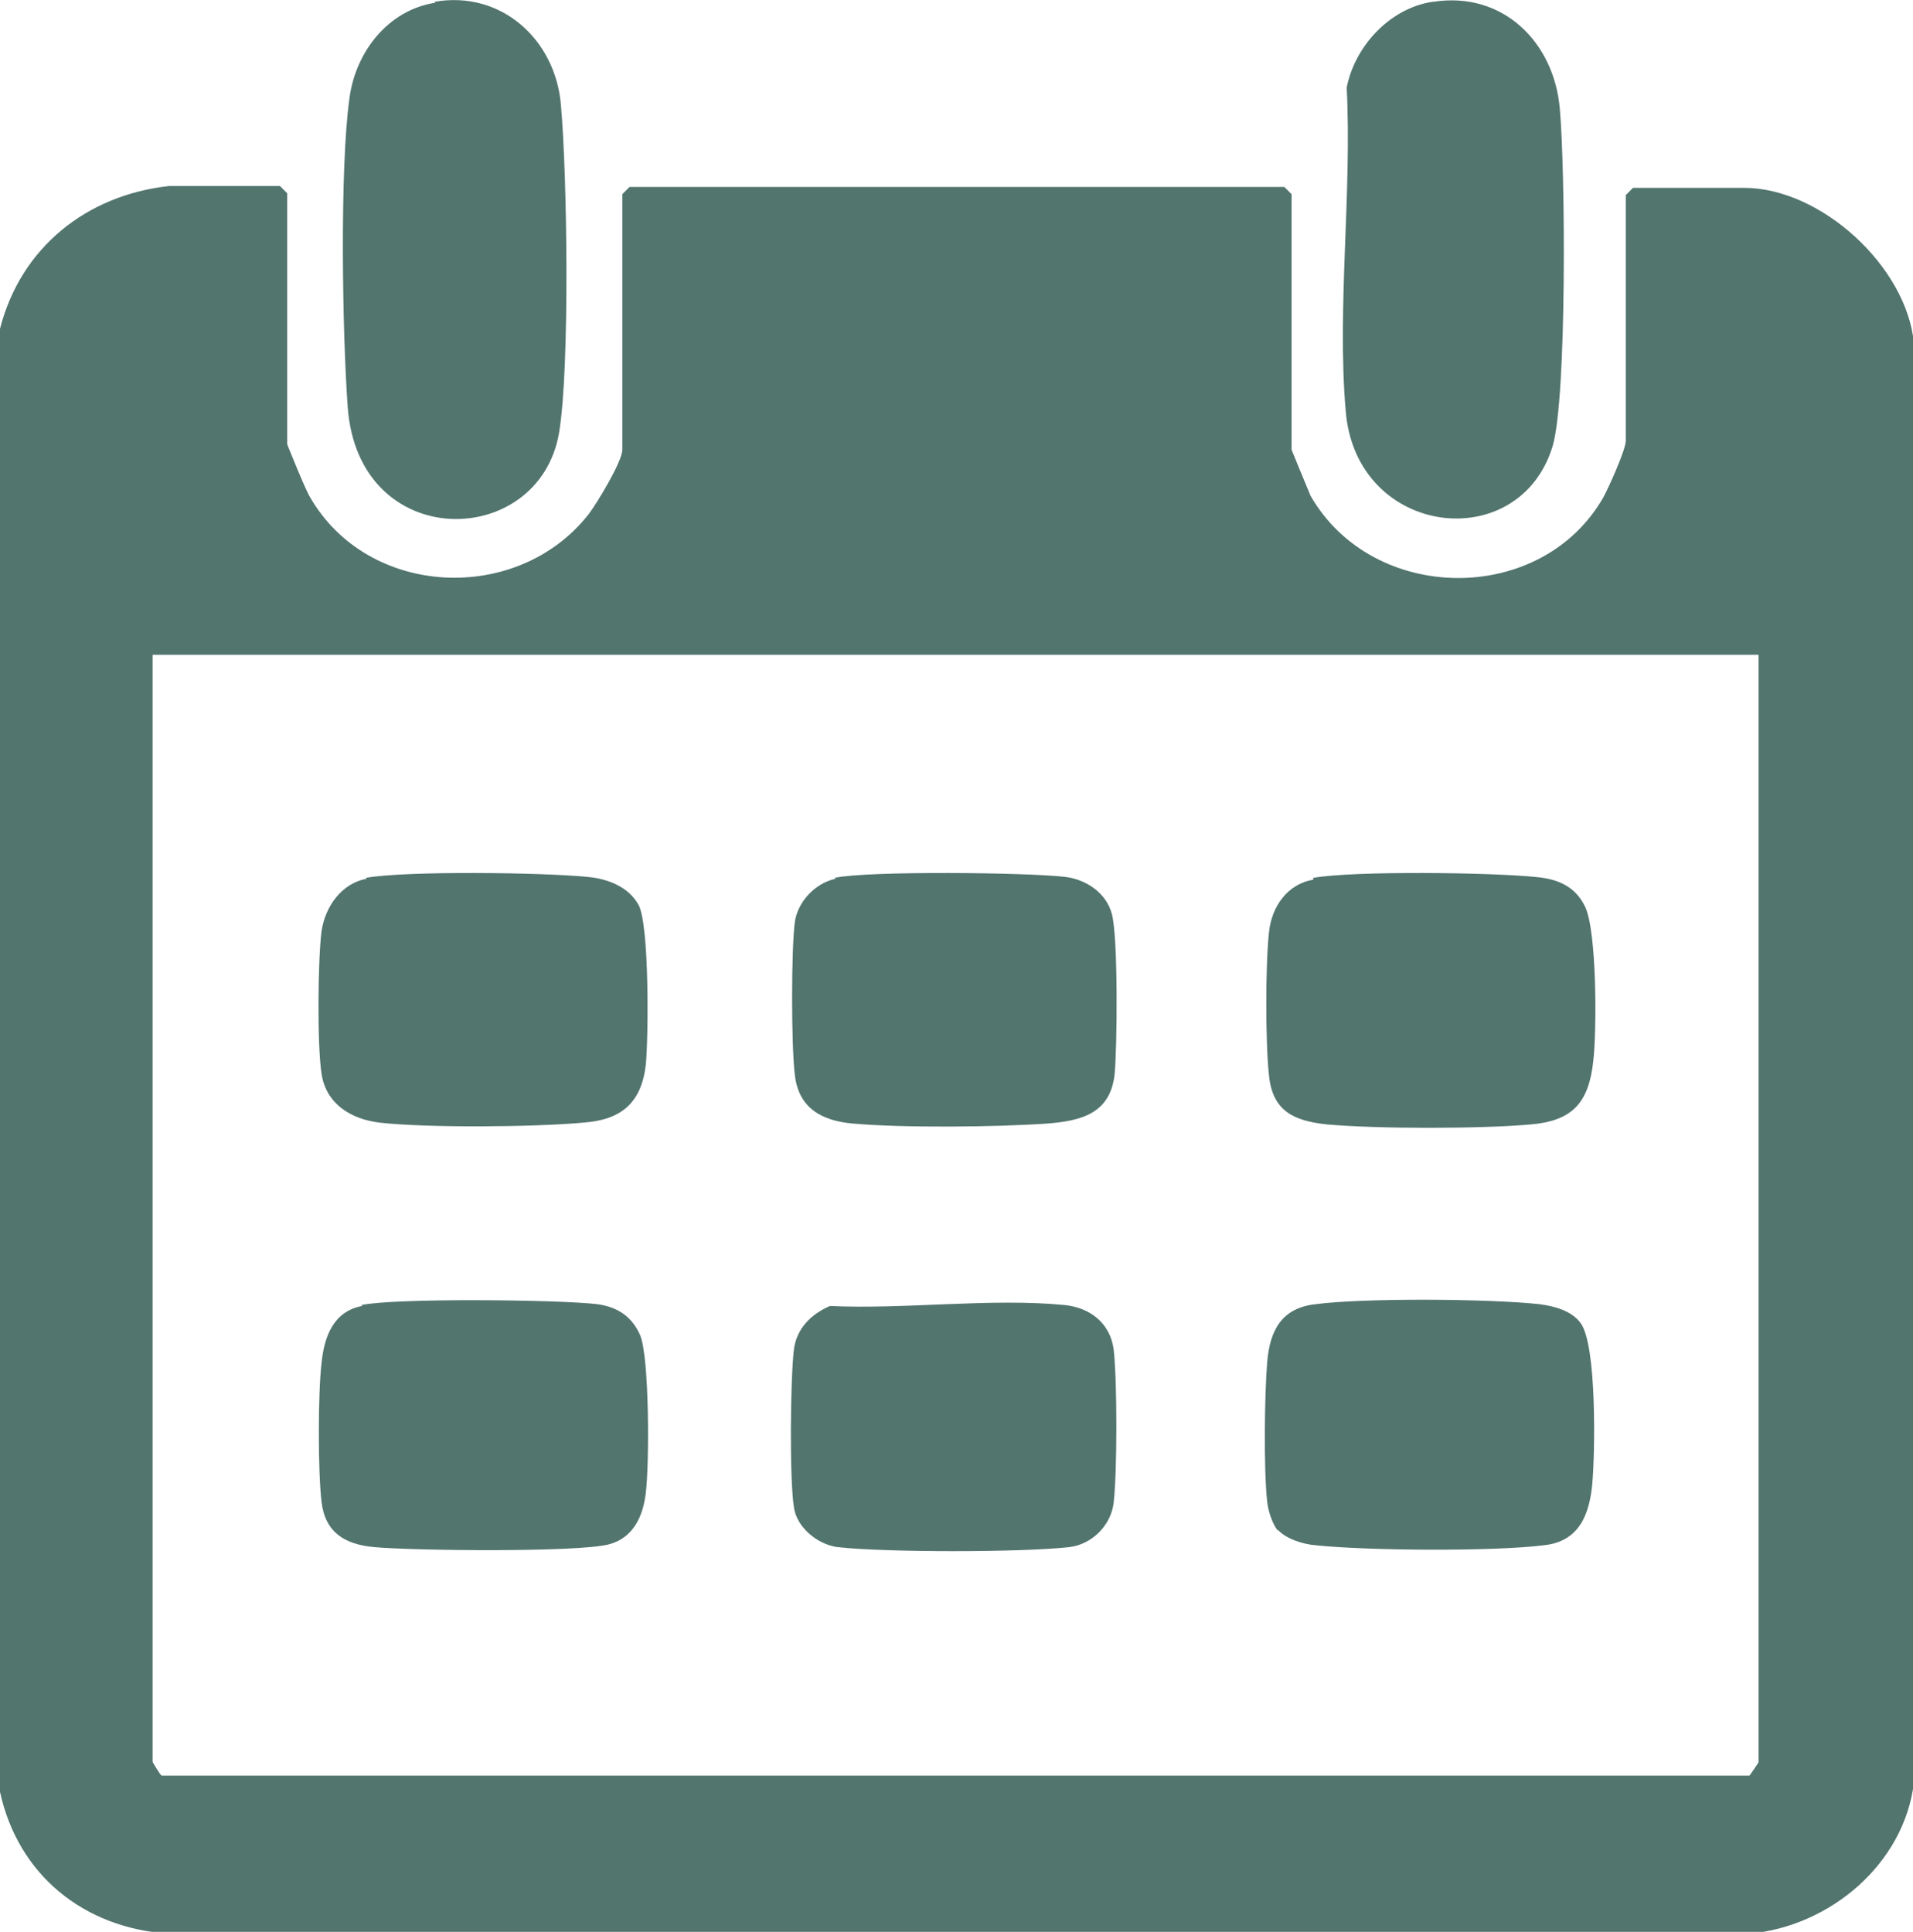
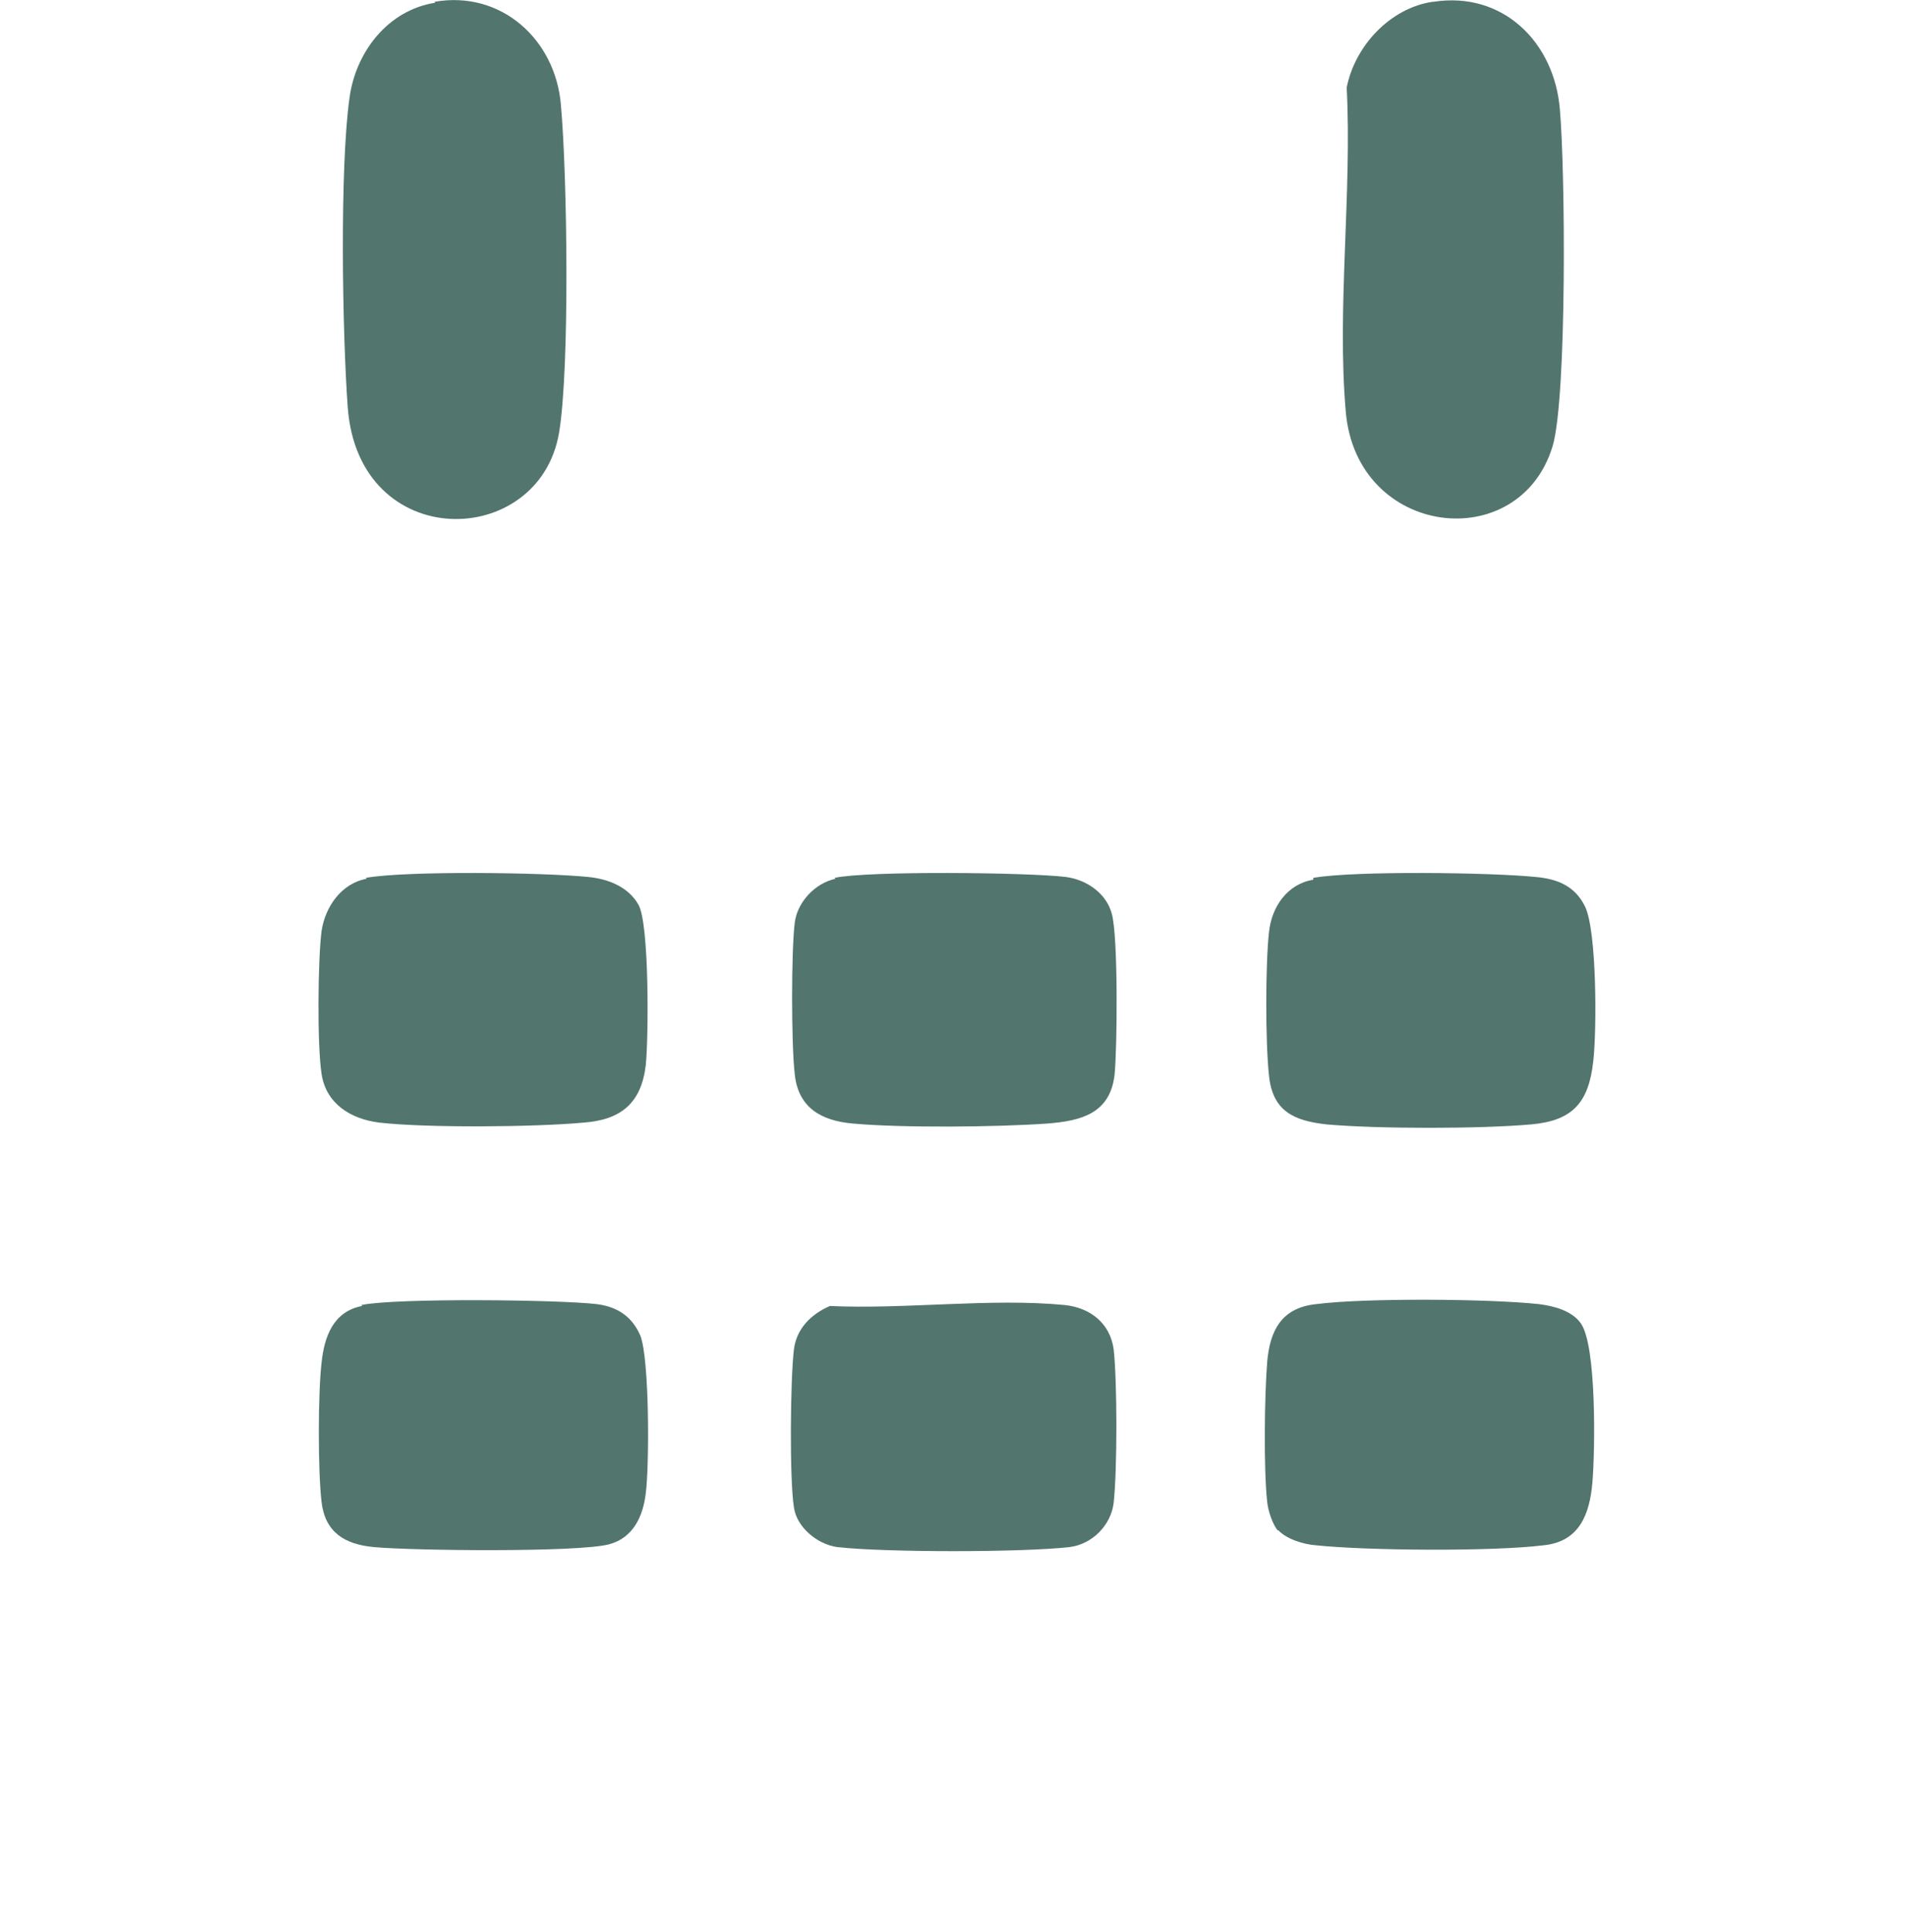
<svg xmlns="http://www.w3.org/2000/svg" id="Layer_1" data-name="Layer 1" viewBox="0 0 21.18 21.39">
  <defs>
    <style>
      .cls-1 {
        fill: #52756e;
      }
    </style>
  </defs>
-   <path class="cls-1" d="M1.87,2.06h1.23l.08.08v2.78s.2.5.25.58c.64,1.12,2.3,1.2,3.09.19.09-.12.37-.58.37-.71v-2.83l.08-.08h7.25l.08.08v2.83s.18.44.21.51c.69,1.2,2.55,1.22,3.24.02.06-.11.25-.53.25-.63v-2.72l.08-.08h1.23c.85,0,1.8.87,1.88,1.72v15.94c-.11.9-.93,1.59-1.82,1.67H1.87c-.94-.06-1.67-.65-1.87-1.57V3.64c.23-.9.96-1.48,1.87-1.58ZM19.48,7.25H1.69v12.26s.08.14.1.15h17.58s.1-.14.1-.15V7.25Z" />
  <path class="cls-1" d="M4.81.02c.74-.13,1.34.42,1.4,1.14.07.77.1,2.91-.02,3.63-.22,1.3-2.22,1.34-2.34-.28-.06-.82-.09-2.65.02-3.43.07-.51.43-.97.95-1.05Z" />
  <path class="cls-1" d="M15.87.02c.77-.12,1.34.45,1.4,1.19.06.66.08,3.19-.08,3.73-.37,1.22-2.17,1.01-2.29-.38-.1-1.14.07-2.43.01-3.59.09-.46.48-.88.95-.95Z" />
  <path class="cls-1" d="M14.54,9.72c.45-.08,1.97-.06,2.46-.01.24.02.44.1.55.33.13.27.13,1.37.09,1.71-.05.46-.23.66-.69.7-.56.05-1.7.05-2.26,0-.37-.04-.6-.15-.64-.54-.04-.36-.04-1.23,0-1.59.03-.28.2-.53.49-.58Z" />
  <path class="cls-1" d="M4.05,9.72c.45-.08,1.97-.06,2.46-.01.22.02.45.11.56.31.12.22.11,1.47.08,1.77-.05.43-.28.61-.69.64-.54.05-1.73.06-2.26,0-.32-.04-.59-.21-.64-.54s-.04-1.27,0-1.58c.04-.27.22-.53.5-.58Z" />
  <path class="cls-1" d="M9.24,9.72c.37-.08,2.15-.06,2.56-.01.23.03.45.18.51.41.07.25.06,1.48.03,1.78-.05.43-.37.51-.74.54-.57.04-1.61.05-2.16,0-.34-.03-.6-.17-.64-.54-.04-.33-.04-1.38,0-1.69.03-.22.22-.43.45-.48Z" />
  <path class="cls-1" d="M14.15,16.95c-.06-.07-.11-.22-.12-.32-.04-.37-.03-1.17,0-1.55.03-.35.16-.6.54-.64.54-.07,1.92-.06,2.47,0,.16.02.36.07.46.21.18.24.16,1.43.13,1.77s-.14.65-.54.69c-.56.07-1.95.06-2.52,0-.14-.01-.33-.07-.42-.17Z" />
  <path class="cls-1" d="M4,14.45c.38-.08,2.19-.06,2.61-.01.23.03.39.14.48.35.1.26.1,1.42.06,1.74-.03.26-.14.5-.41.57-.35.09-2.17.07-2.6.03-.32-.03-.54-.16-.58-.5s-.04-1.19,0-1.54c.03-.29.13-.57.45-.63Z" />
  <path class="cls-1" d="M9.18,14.46c.84.04,1.79-.09,2.61-.01.28.03.5.2.54.49.04.36.04,1.34,0,1.7-.03.25-.24.46-.49.49-.53.06-2.04.06-2.57,0-.22-.03-.45-.22-.48-.44-.05-.32-.04-1.41,0-1.75.03-.23.19-.39.4-.48Z" />
</svg>